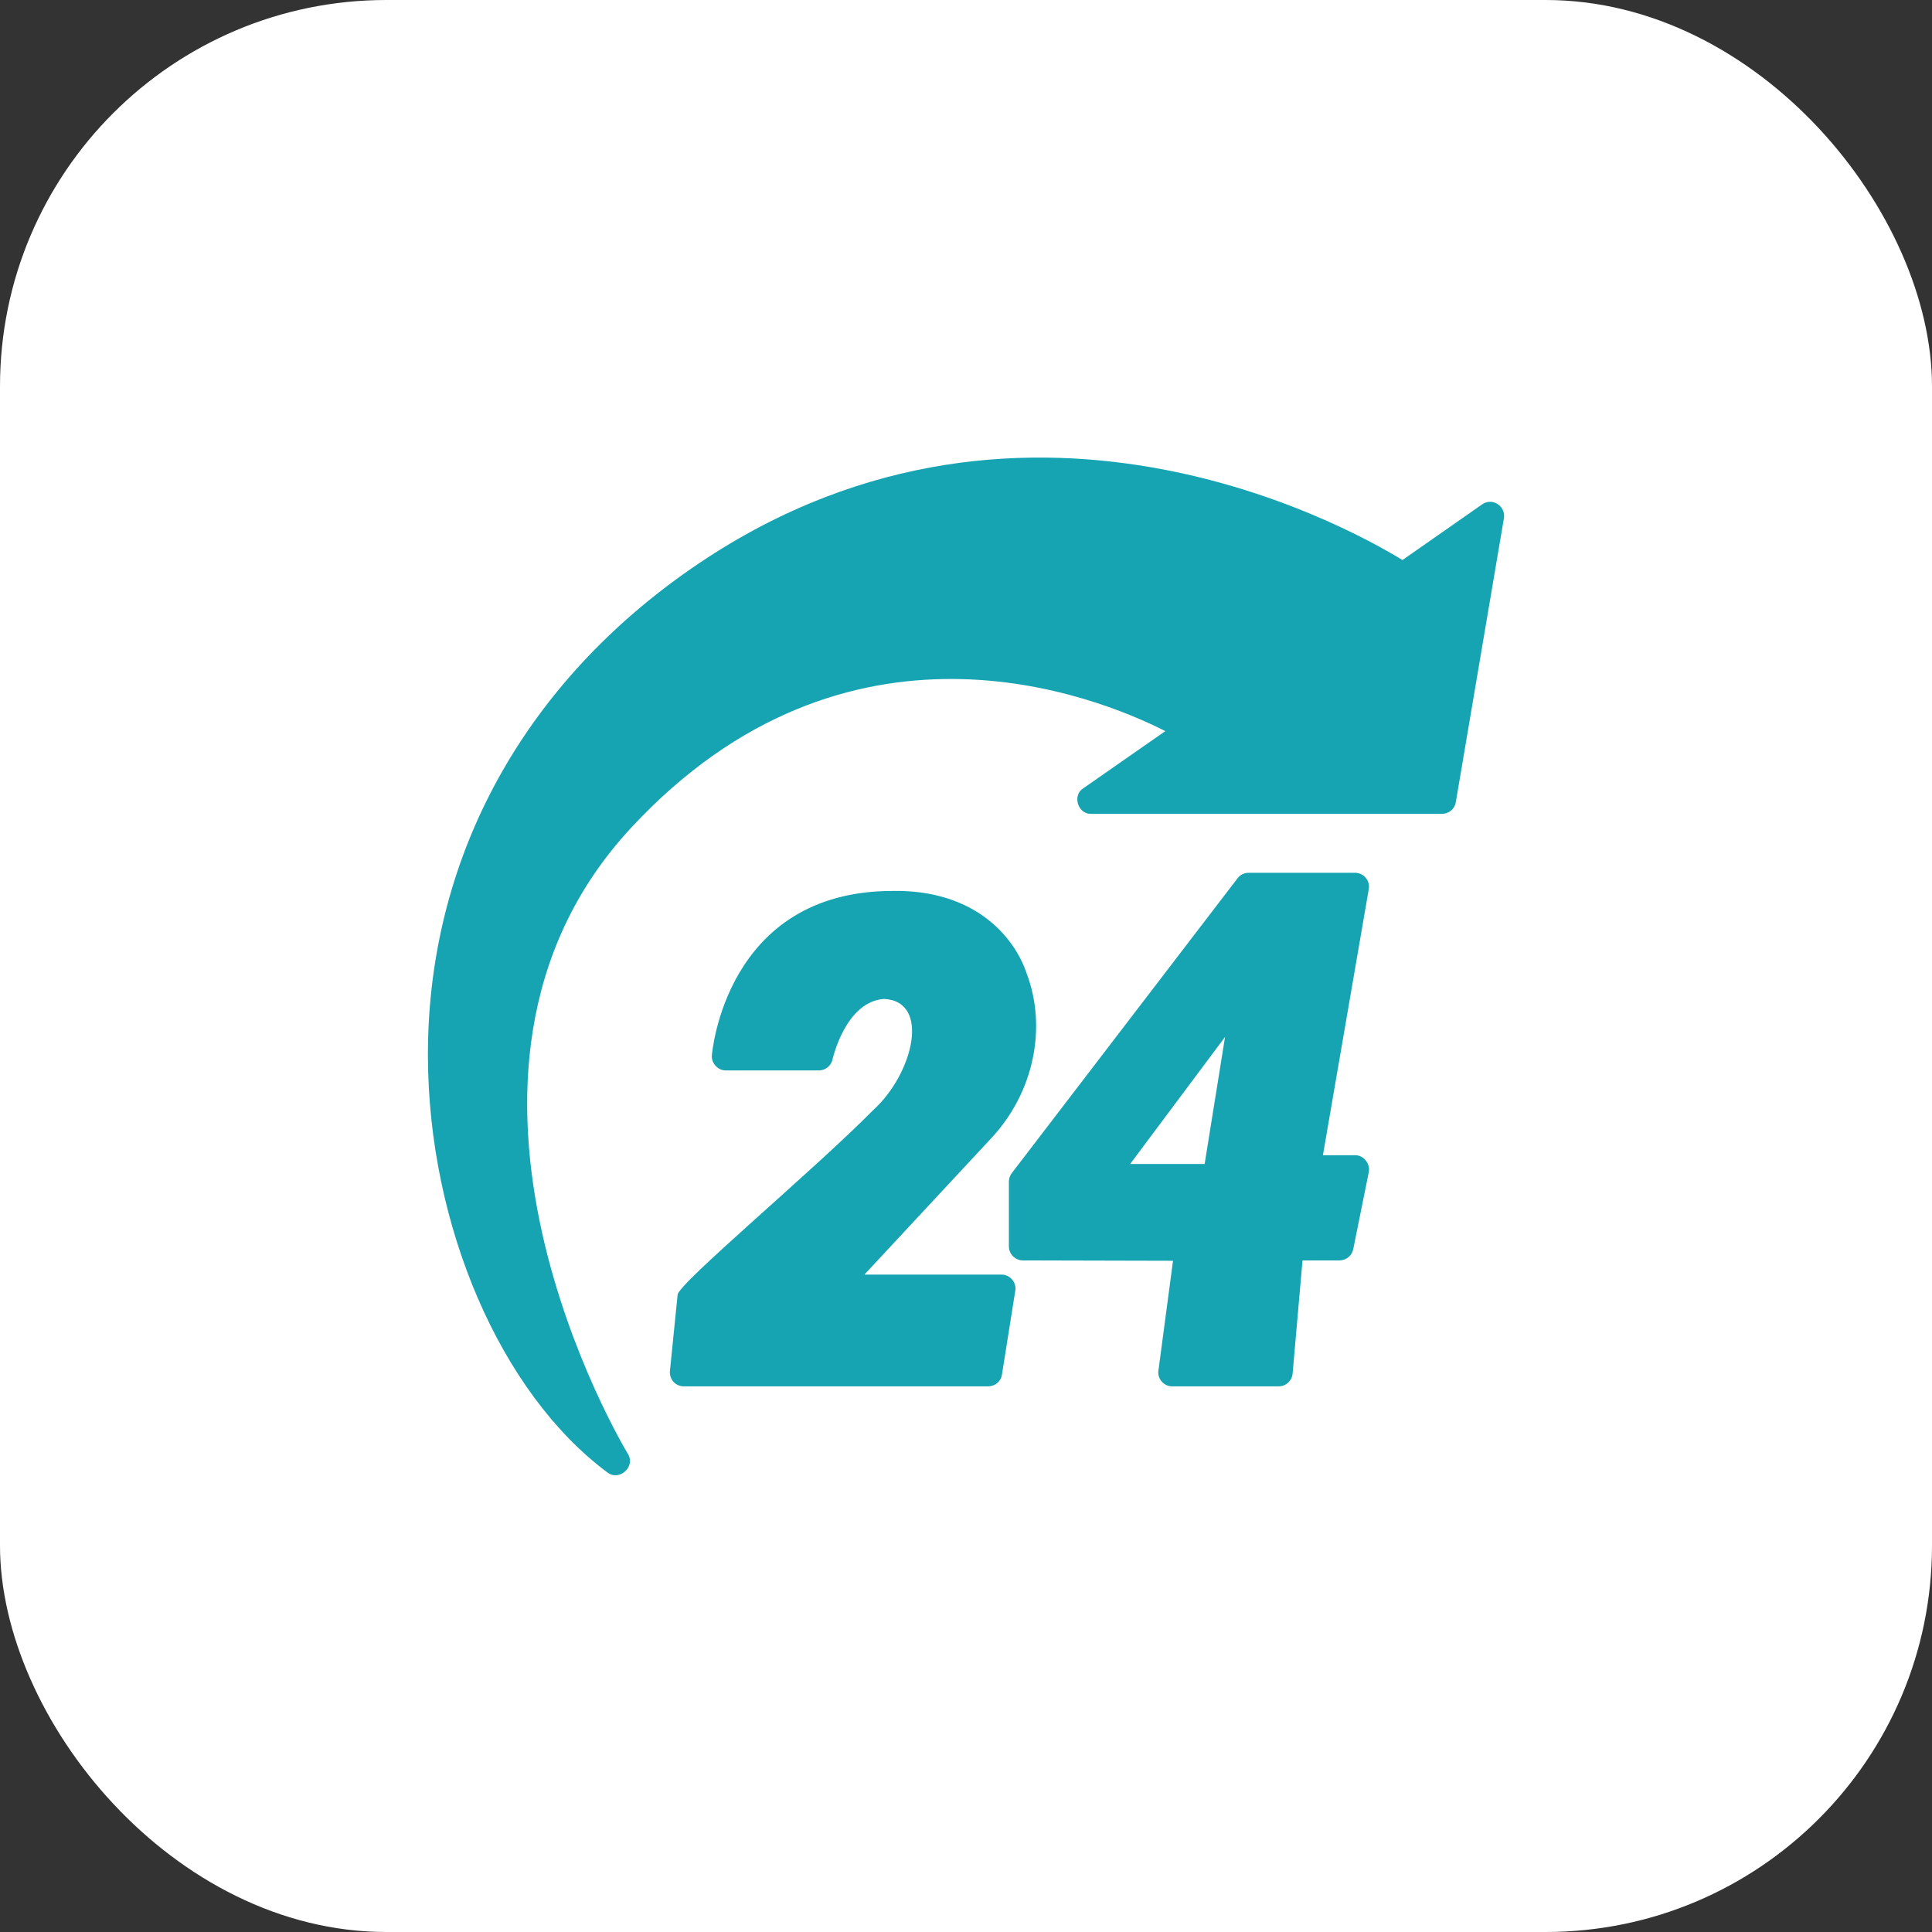
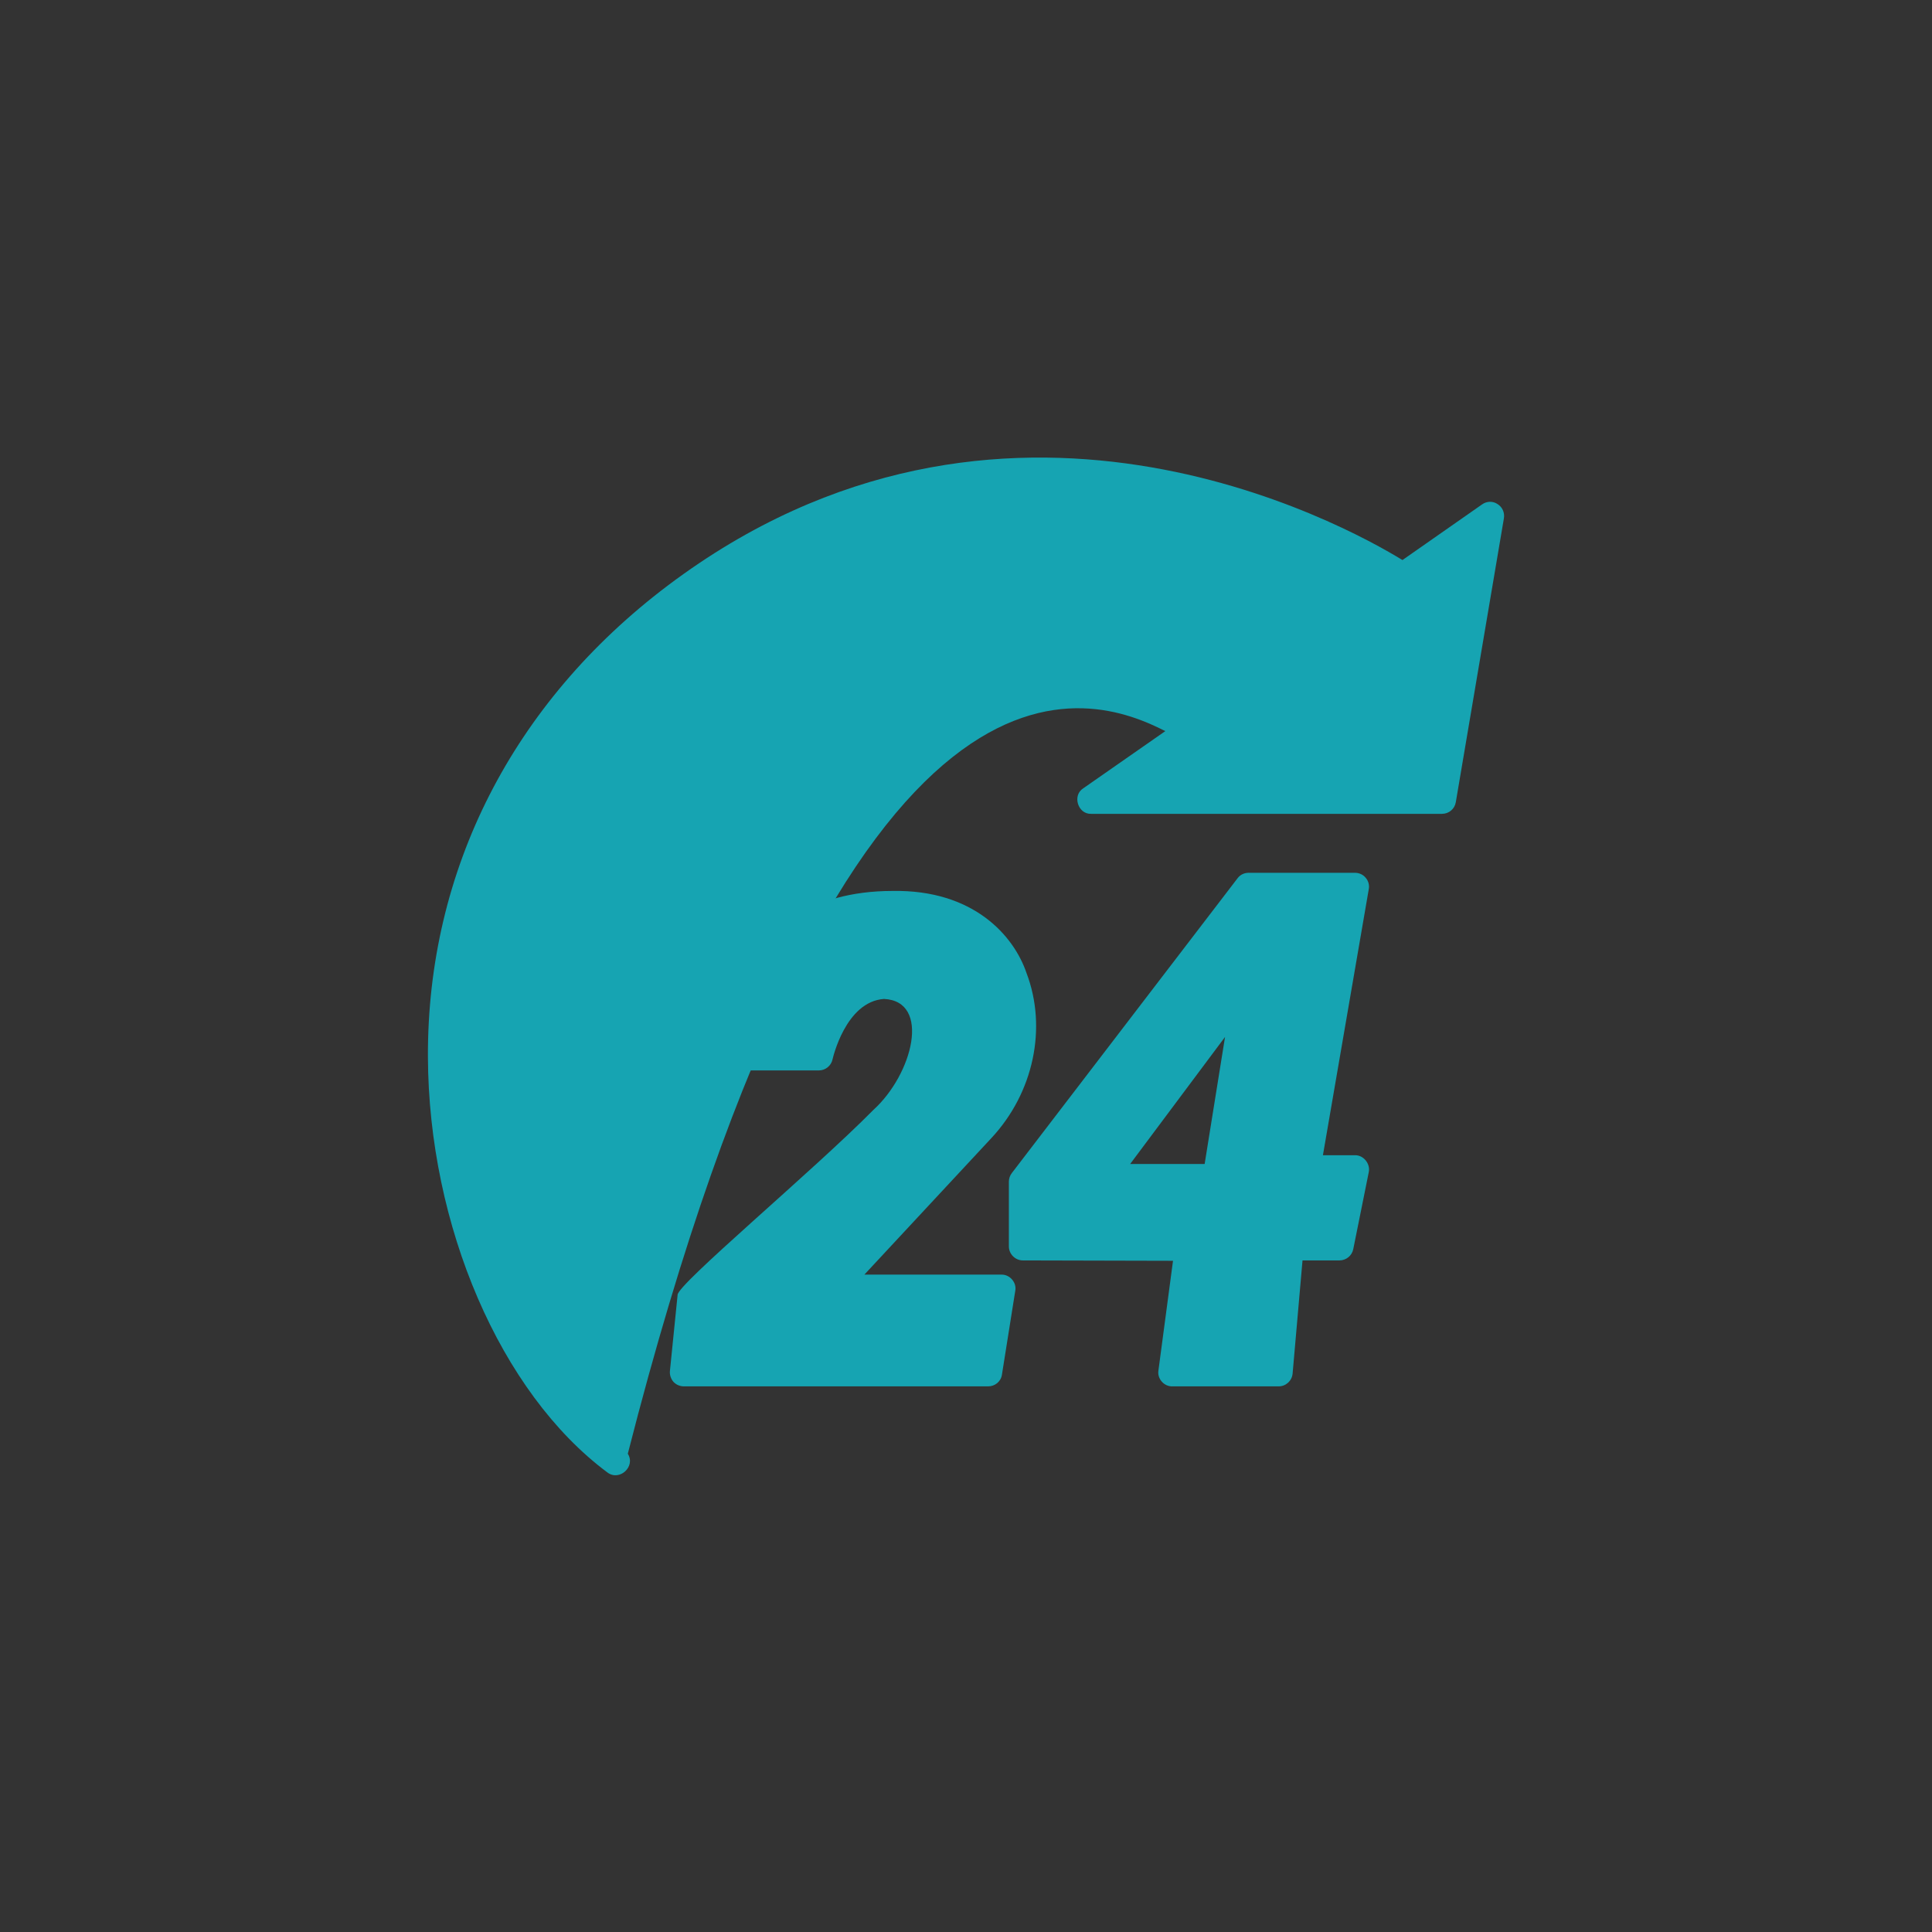
<svg xmlns="http://www.w3.org/2000/svg" width="100" height="100" viewBox="0 0 100 100" fill="none">
  <rect x="0" y="0" width="100" height="100" fill="#333333" stroke="none" />
-   <rect width="100" height="100" rx="20" fill="white" />
-   <path d="M77.513 26.091C77.27 25.926 76.951 25.936 76.709 26.11L72.591 28.988C69.617 27.166 51.831 17.285 34.568 30.305C26.527 36.379 22.119 45.04 22.149 54.688C22.178 63.446 25.907 72.097 31.439 76.214C32.059 76.686 32.917 75.913 32.495 75.245C32.379 75.052 20.705 55.696 32.689 42.821C43.839 30.838 56.665 35.992 60.317 37.842L56.065 40.806C55.492 41.169 55.788 42.151 56.481 42.124C56.481 42.124 74.635 42.124 74.635 42.124C74.994 42.124 75.294 41.872 75.352 41.523L77.842 26.827C77.89 26.537 77.764 26.246 77.513 26.091Z" fill="#16A4B2" />
+   <path d="M77.513 26.091C77.27 25.926 76.951 25.936 76.709 26.11L72.591 28.988C69.617 27.166 51.831 17.285 34.568 30.305C26.527 36.379 22.119 45.04 22.149 54.688C22.178 63.446 25.907 72.097 31.439 76.214C32.059 76.686 32.917 75.913 32.495 75.245C43.839 30.838 56.665 35.992 60.317 37.842L56.065 40.806C55.492 41.169 55.788 42.151 56.481 42.124C56.481 42.124 74.635 42.124 74.635 42.124C74.994 42.124 75.294 41.872 75.352 41.523L77.842 26.827C77.89 26.537 77.764 26.246 77.513 26.091Z" fill="#16A4B2" />
  <path d="M51.832 65.974H44.74L51.309 58.912C53.498 56.568 54.215 53.206 53.13 50.358C52.471 48.423 50.383 46.043 46.203 46.115C37.533 46.115 36.855 54.543 36.845 54.63C36.813 55.035 37.165 55.413 37.572 55.405C37.572 55.405 42.386 55.405 42.386 55.405C42.725 55.405 43.026 55.163 43.094 54.824C43.103 54.795 43.762 51.84 45.758 51.705C48.193 51.824 47.255 55.589 45.206 57.449C42.089 60.609 35.004 66.517 35.072 67.03C35.072 67.03 34.675 70.963 34.675 70.963C34.656 71.167 34.724 71.37 34.859 71.525C34.995 71.671 35.189 71.758 35.402 71.758H51.144C51.502 71.758 51.812 71.506 51.861 71.147L52.549 66.817C52.637 66.39 52.268 65.96 51.832 65.974Z" fill="#16A4B2" />
  <path d="M70.683 45.428C70.547 45.263 70.344 45.176 70.131 45.176H64.628C64.406 45.176 64.192 45.273 64.057 45.457L52.374 60.715C52.277 60.84 52.219 60.995 52.219 61.16V64.512C52.219 64.909 52.548 65.239 52.945 65.239L60.715 65.258L59.959 70.945C59.895 71.366 60.253 71.772 60.686 71.758C60.686 71.758 66.178 71.758 66.178 71.758C66.556 71.758 66.866 71.477 66.905 71.1L67.418 65.239H69.327C69.676 65.239 69.976 64.996 70.044 64.657L70.848 60.666C70.937 60.232 70.572 59.782 70.131 59.794H68.474L70.848 46.019C70.887 45.815 70.829 45.592 70.683 45.428ZM63.408 53.672L62.352 60.249H58.496L63.408 53.672Z" fill="#16A4B2" />
</svg>